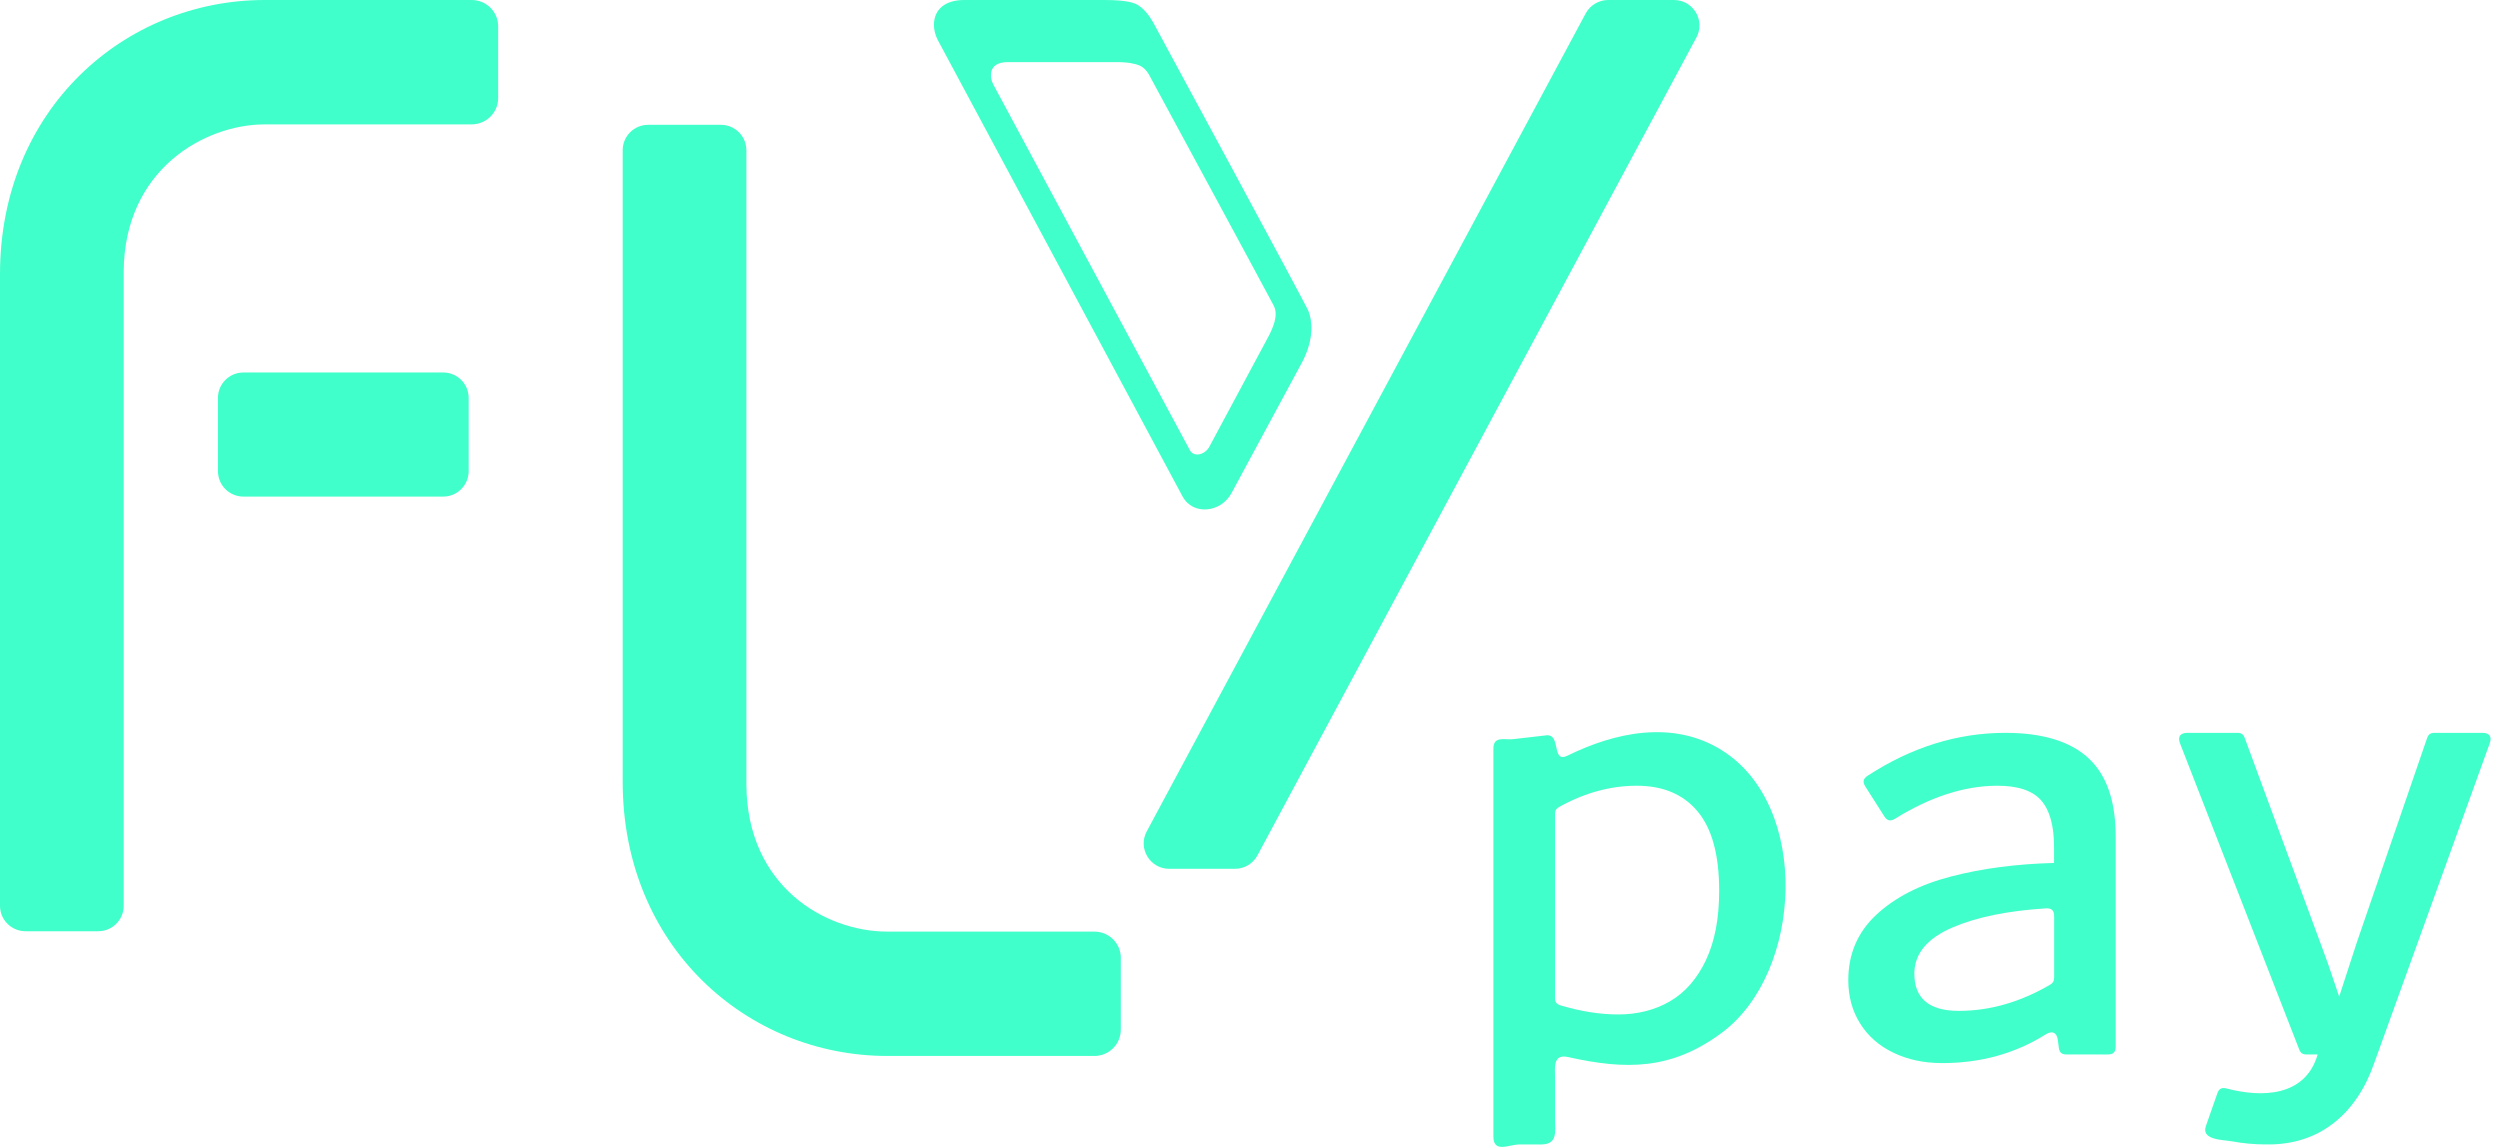
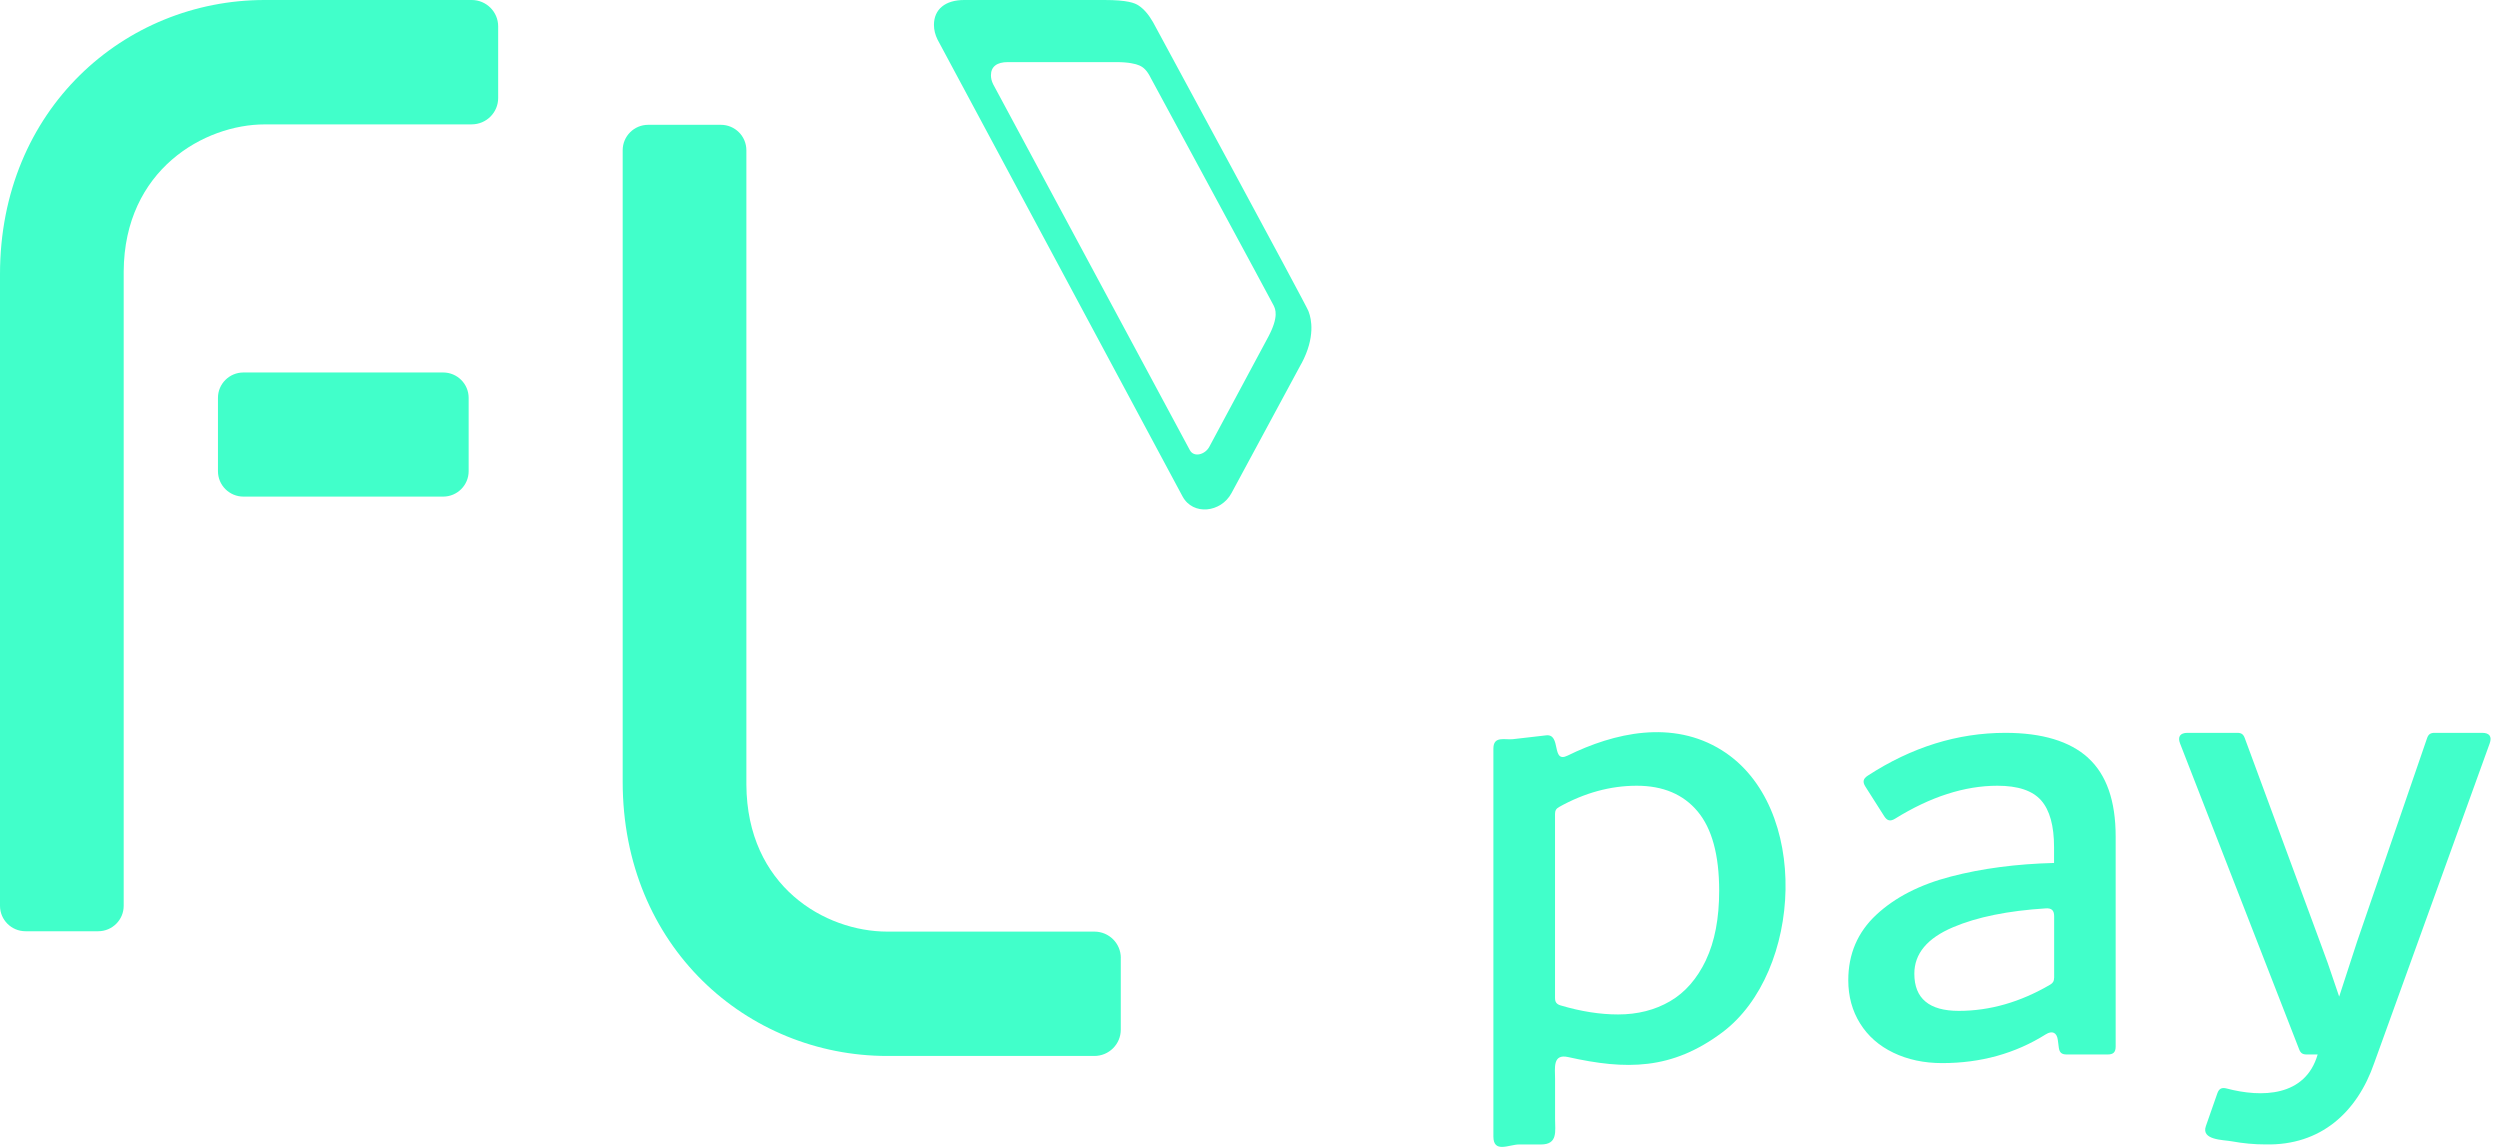
<svg xmlns="http://www.w3.org/2000/svg" width="109" height="50" viewBox="0 0 109 50" fill="none">
  <path d="M20.567 5.424C20.567 5.424 14.157 5.424 11.539 5.424C8.92 5.424 5.419 7.394 5.393 11.834V39.494C5.393 40.105 4.896 40.602 4.281 40.602H1.112C0.499 40.602 0 40.106 0 39.494V11.955C0 4.766 5.429 0 11.539 0H20.567C21.203 0 21.72 0.515 21.72 1.148V4.274C21.72 4.909 21.203 5.422 20.567 5.422" fill="#41FFCA" />
  <path d="M19.321 21.652H10.615C10 21.652 9.503 21.155 9.503 20.544V17.346C9.503 16.735 10 16.24 10.615 16.24H19.321C19.934 16.24 20.433 16.735 20.433 17.346V20.544C20.433 21.157 19.934 21.652 19.321 21.652Z" fill="#41FFCA" />
-   <path d="M54.823 37.297L73.963 1.634C74.362 0.895 73.825 0 72.982 0H70.116C69.707 0 69.332 0.225 69.138 0.583L49.999 36.246C49.6 36.984 50.137 37.88 50.977 37.88H53.845C54.254 37.88 54.627 37.657 54.823 37.297Z" fill="#41FFCA" />
  <path d="M43.297 3.663C43.235 3.536 43.205 3.409 43.205 3.281C43.205 2.899 43.474 2.708 43.937 2.708H48.676C49.201 2.708 49.518 2.784 49.672 2.852C49.845 2.927 50.003 3.053 50.179 3.409C50.179 3.409 55.408 13.07 55.53 13.318C55.604 13.472 55.769 13.798 55.298 14.684L52.724 19.483C52.544 19.817 52.059 19.961 51.877 19.626L43.297 3.665V3.663ZM56.745 15.848C57.362 14.697 57.169 13.889 57.065 13.613L57.045 13.557C56.985 13.362 50.269 0.961 50.269 0.961C50.077 0.629 49.873 0.394 49.644 0.241C49.474 0.129 49.153 0 48.153 0H42.037C41.213 0 40.72 0.406 40.72 1.085C40.72 1.301 40.774 1.518 40.877 1.727L51.56 21.646C52.017 22.49 53.236 22.349 53.691 21.503L56.743 15.846L56.745 15.848Z" fill="#41FFCA" />
  <path d="M48.866 41.766V44.892C48.866 45.527 48.351 46.04 47.714 46.04H38.686C32.578 46.04 27.149 41.275 27.149 34.085V6.551C27.149 5.938 27.646 5.442 28.261 5.442H31.431C32.044 5.442 32.542 5.938 32.542 6.551V34.21C32.566 38.648 35.972 40.618 38.688 40.618C41.405 40.618 47.716 40.618 47.716 40.618C48.353 40.618 48.868 41.131 48.868 41.766" fill="#41FFCA" />
  <path d="M108.551 32.411C106.872 37.056 105.195 41.7 103.517 46.345C102.776 48.496 101.181 49.95 98.78 49.897C98.281 49.897 97.794 49.851 97.303 49.761C96.938 49.694 95.96 49.714 96.176 49.099C96.341 48.625 96.507 48.152 96.673 47.678C96.746 47.465 96.864 47.401 97.084 47.459C98.603 47.859 100.513 47.829 101.05 45.975H100.567C100.395 45.975 100.307 45.915 100.245 45.756C98.513 41.31 96.782 36.865 95.052 32.419C94.936 32.123 95.054 31.952 95.373 31.952H97.547C97.721 31.952 97.81 32.014 97.87 32.177C98.962 35.136 100.054 38.093 101.146 41.052C101.259 41.364 101.375 41.675 101.489 41.987C101.655 42.474 101.822 42.964 101.988 43.452C102.249 42.651 102.509 41.852 102.77 41.052C103.786 38.097 104.804 35.14 105.82 32.185C105.878 32.016 105.968 31.952 106.145 31.952H108.227C108.541 31.952 108.658 32.117 108.551 32.411Z" fill="#41FFCA" />
  <path d="M91.044 33.042C90.242 32.316 89.038 31.952 87.433 31.952C85.347 31.952 83.347 32.575 81.433 33.82C81.232 33.952 81.202 34.089 81.329 34.292C81.603 34.724 81.878 35.156 82.152 35.587C82.281 35.79 82.419 35.822 82.625 35.695C84.168 34.738 85.657 34.258 87.088 34.258C87.984 34.258 88.619 34.471 88.994 34.897C89.369 35.323 89.557 36.003 89.557 36.938V37.625C87.91 37.667 86.411 37.864 85.056 38.218C83.701 38.57 82.619 39.127 81.805 39.886C80.992 40.644 80.585 41.595 80.585 42.737C80.585 43.444 80.757 44.072 81.1 44.622C81.443 45.173 81.928 45.599 82.553 45.899C83.178 46.2 83.886 46.351 84.679 46.351C86.361 46.351 87.866 45.933 89.196 45.097C89.475 44.922 89.679 45.016 89.721 45.342C89.734 45.453 89.751 45.565 89.764 45.676C89.792 45.891 89.888 45.975 90.106 45.975H91.898C92.142 45.975 92.243 45.873 92.243 45.63V36.471C92.243 34.913 91.842 33.771 91.04 33.042H91.044ZM89.559 42.634C89.559 42.775 89.511 42.858 89.389 42.93C88.088 43.692 86.758 44.074 85.403 44.074C84.757 44.074 84.272 43.939 83.95 43.668C83.627 43.4 83.465 42.994 83.465 42.453C83.465 41.579 84.028 40.904 85.154 40.427C86.202 39.981 87.549 39.709 89.196 39.605C89.451 39.589 89.561 39.693 89.561 39.947V42.632L89.559 42.634Z" fill="#41FFCA" />
  <path d="M75.074 32.712C72.918 31.363 70.376 31.946 68.346 32.945C67.621 33.301 68.088 31.982 67.41 32.061C67.168 32.089 66.927 32.117 66.685 32.145C66.444 32.173 66.202 32.201 65.961 32.228C65.615 32.268 65.112 32.071 65.112 32.638V49.554C65.112 50.295 65.803 49.899 66.226 49.899H67.186C67.933 49.899 67.801 49.314 67.801 48.792V47.035C67.801 46.57 67.685 45.935 68.37 46.088C70.889 46.651 72.885 46.663 75.094 45.01C78.591 42.391 78.95 35.138 75.076 32.714L75.074 32.712ZM74.38 41.862C73.994 42.672 73.473 43.27 72.817 43.653C72.16 44.036 71.404 44.23 70.549 44.23C69.767 44.23 68.933 44.1 68.046 43.837C67.867 43.784 67.799 43.694 67.799 43.509V35.486C67.799 35.341 67.849 35.257 67.975 35.185C69.084 34.567 70.214 34.258 71.362 34.258C72.509 34.258 73.394 34.632 74.018 35.38C74.643 36.129 74.956 37.281 74.956 38.839C74.956 40.043 74.763 41.052 74.378 41.862H74.38Z" fill="#41FFCA" />
</svg>